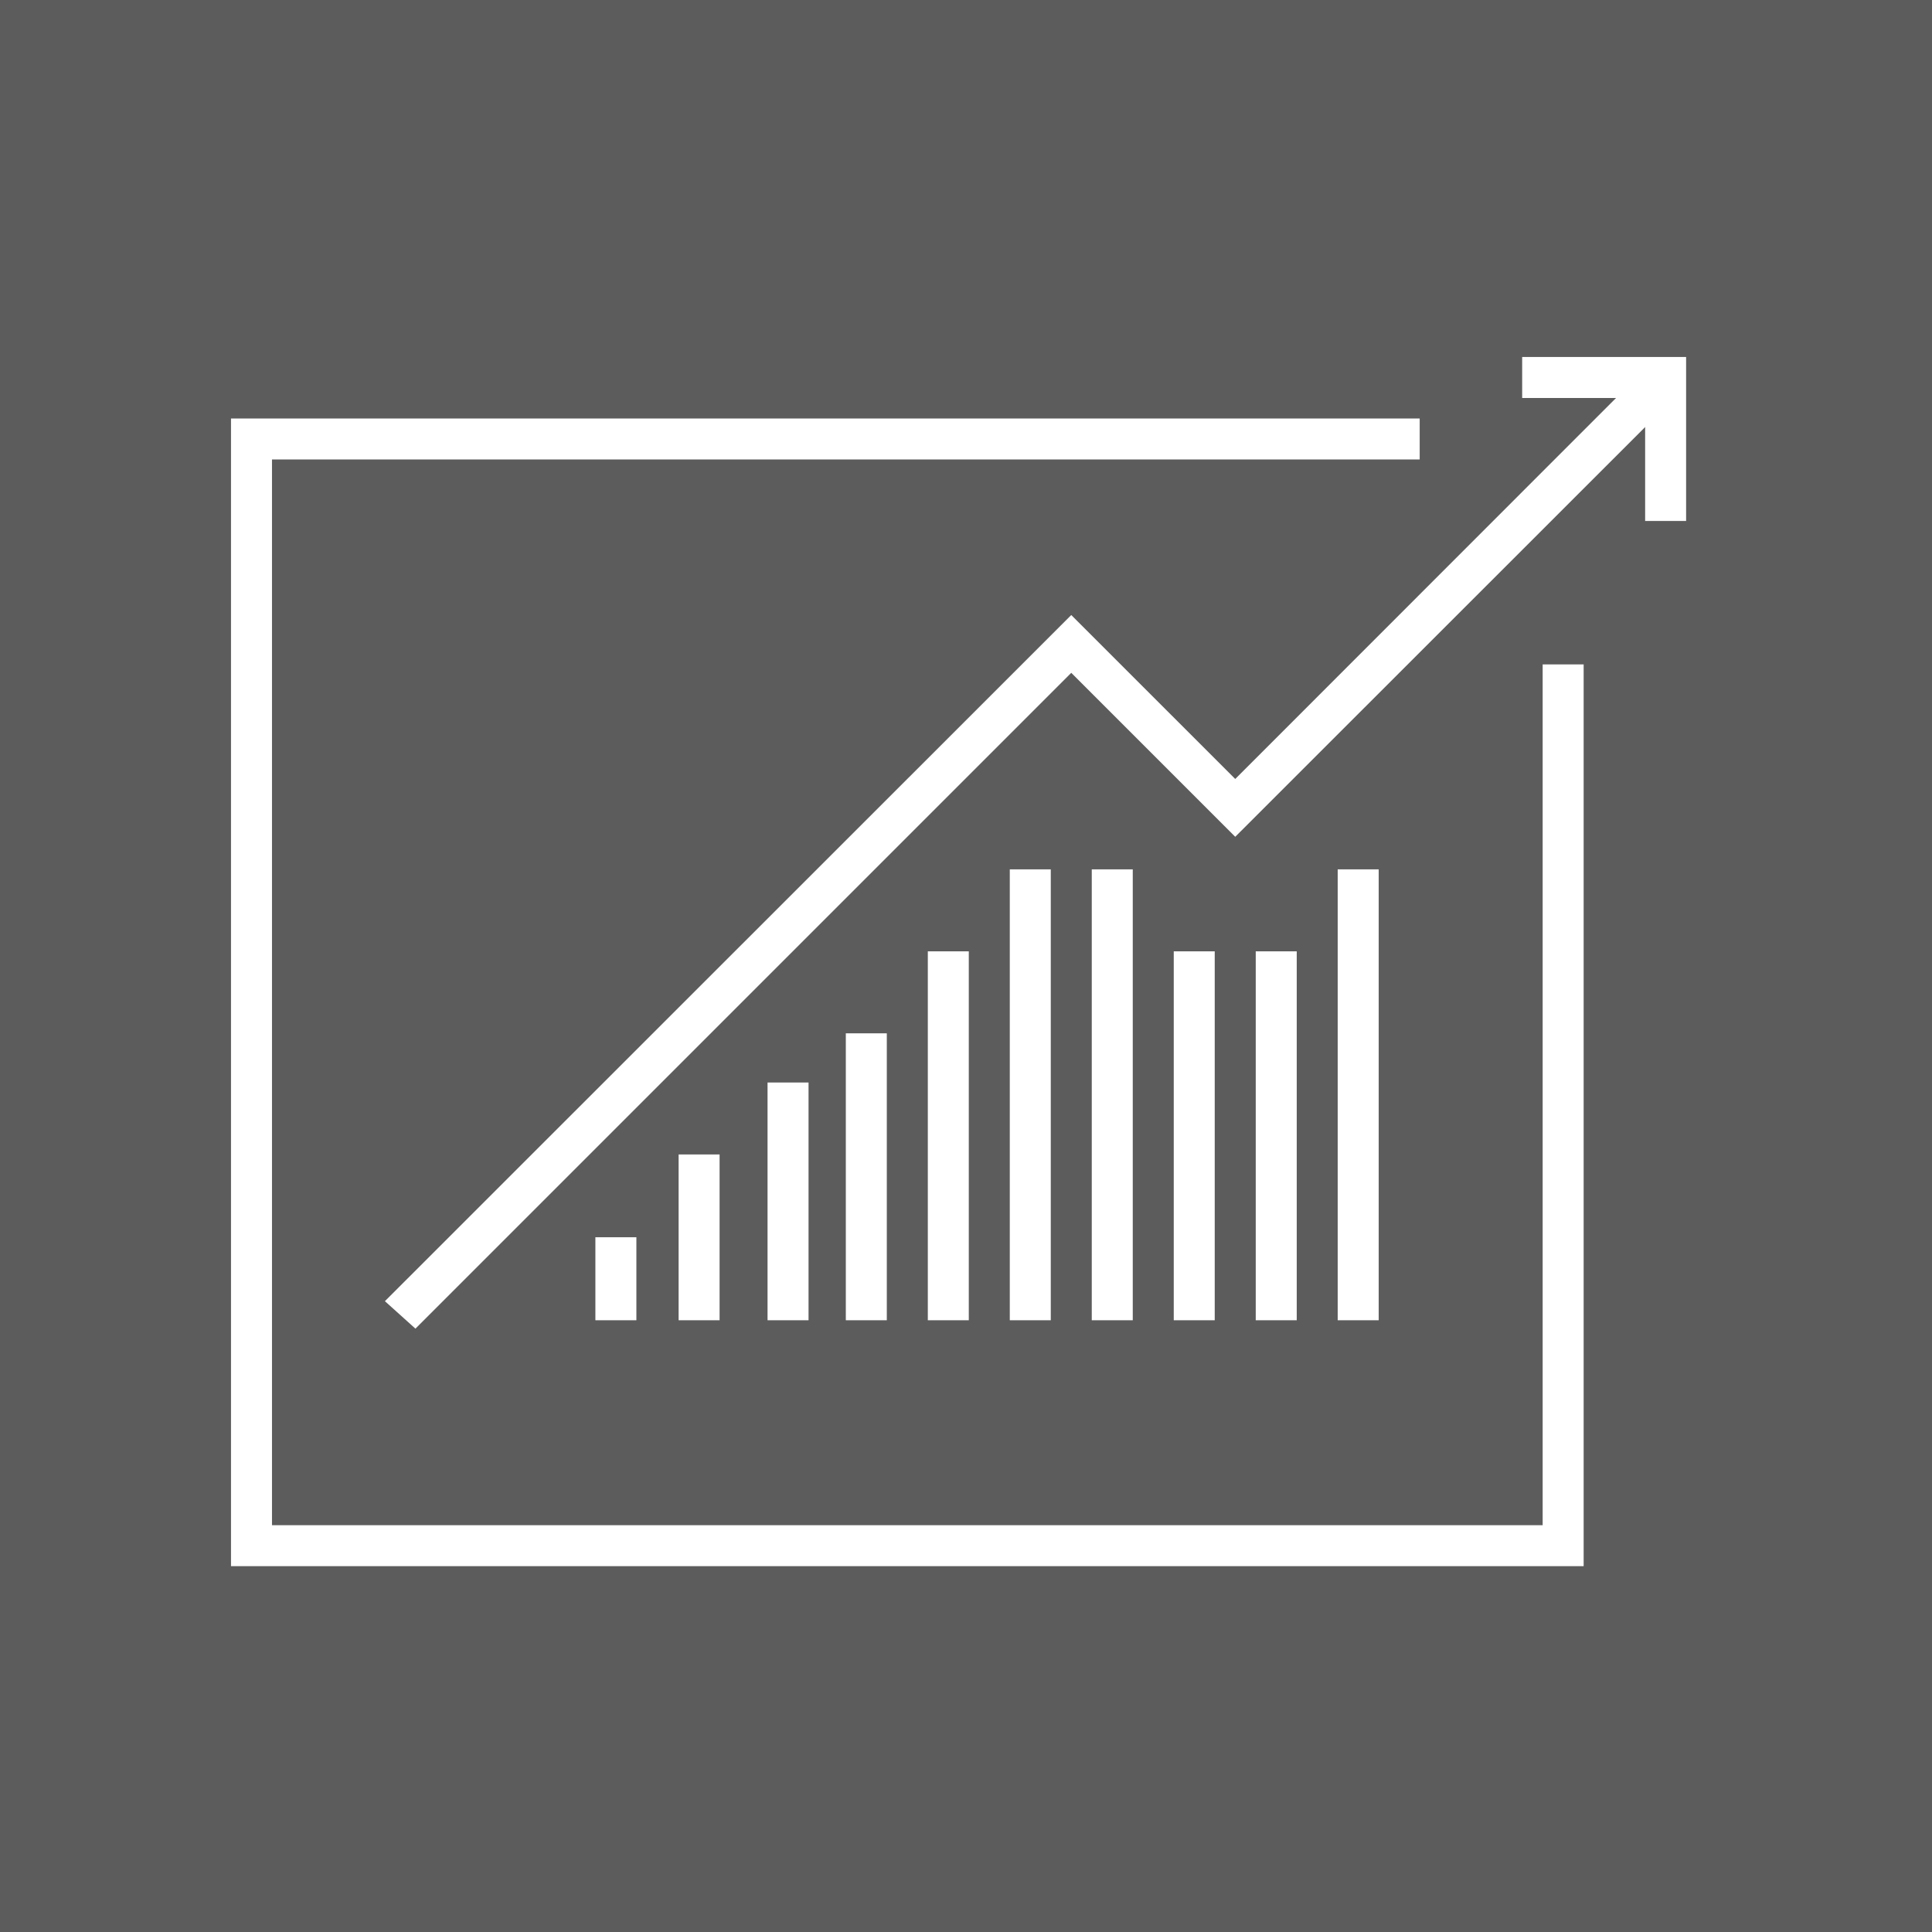
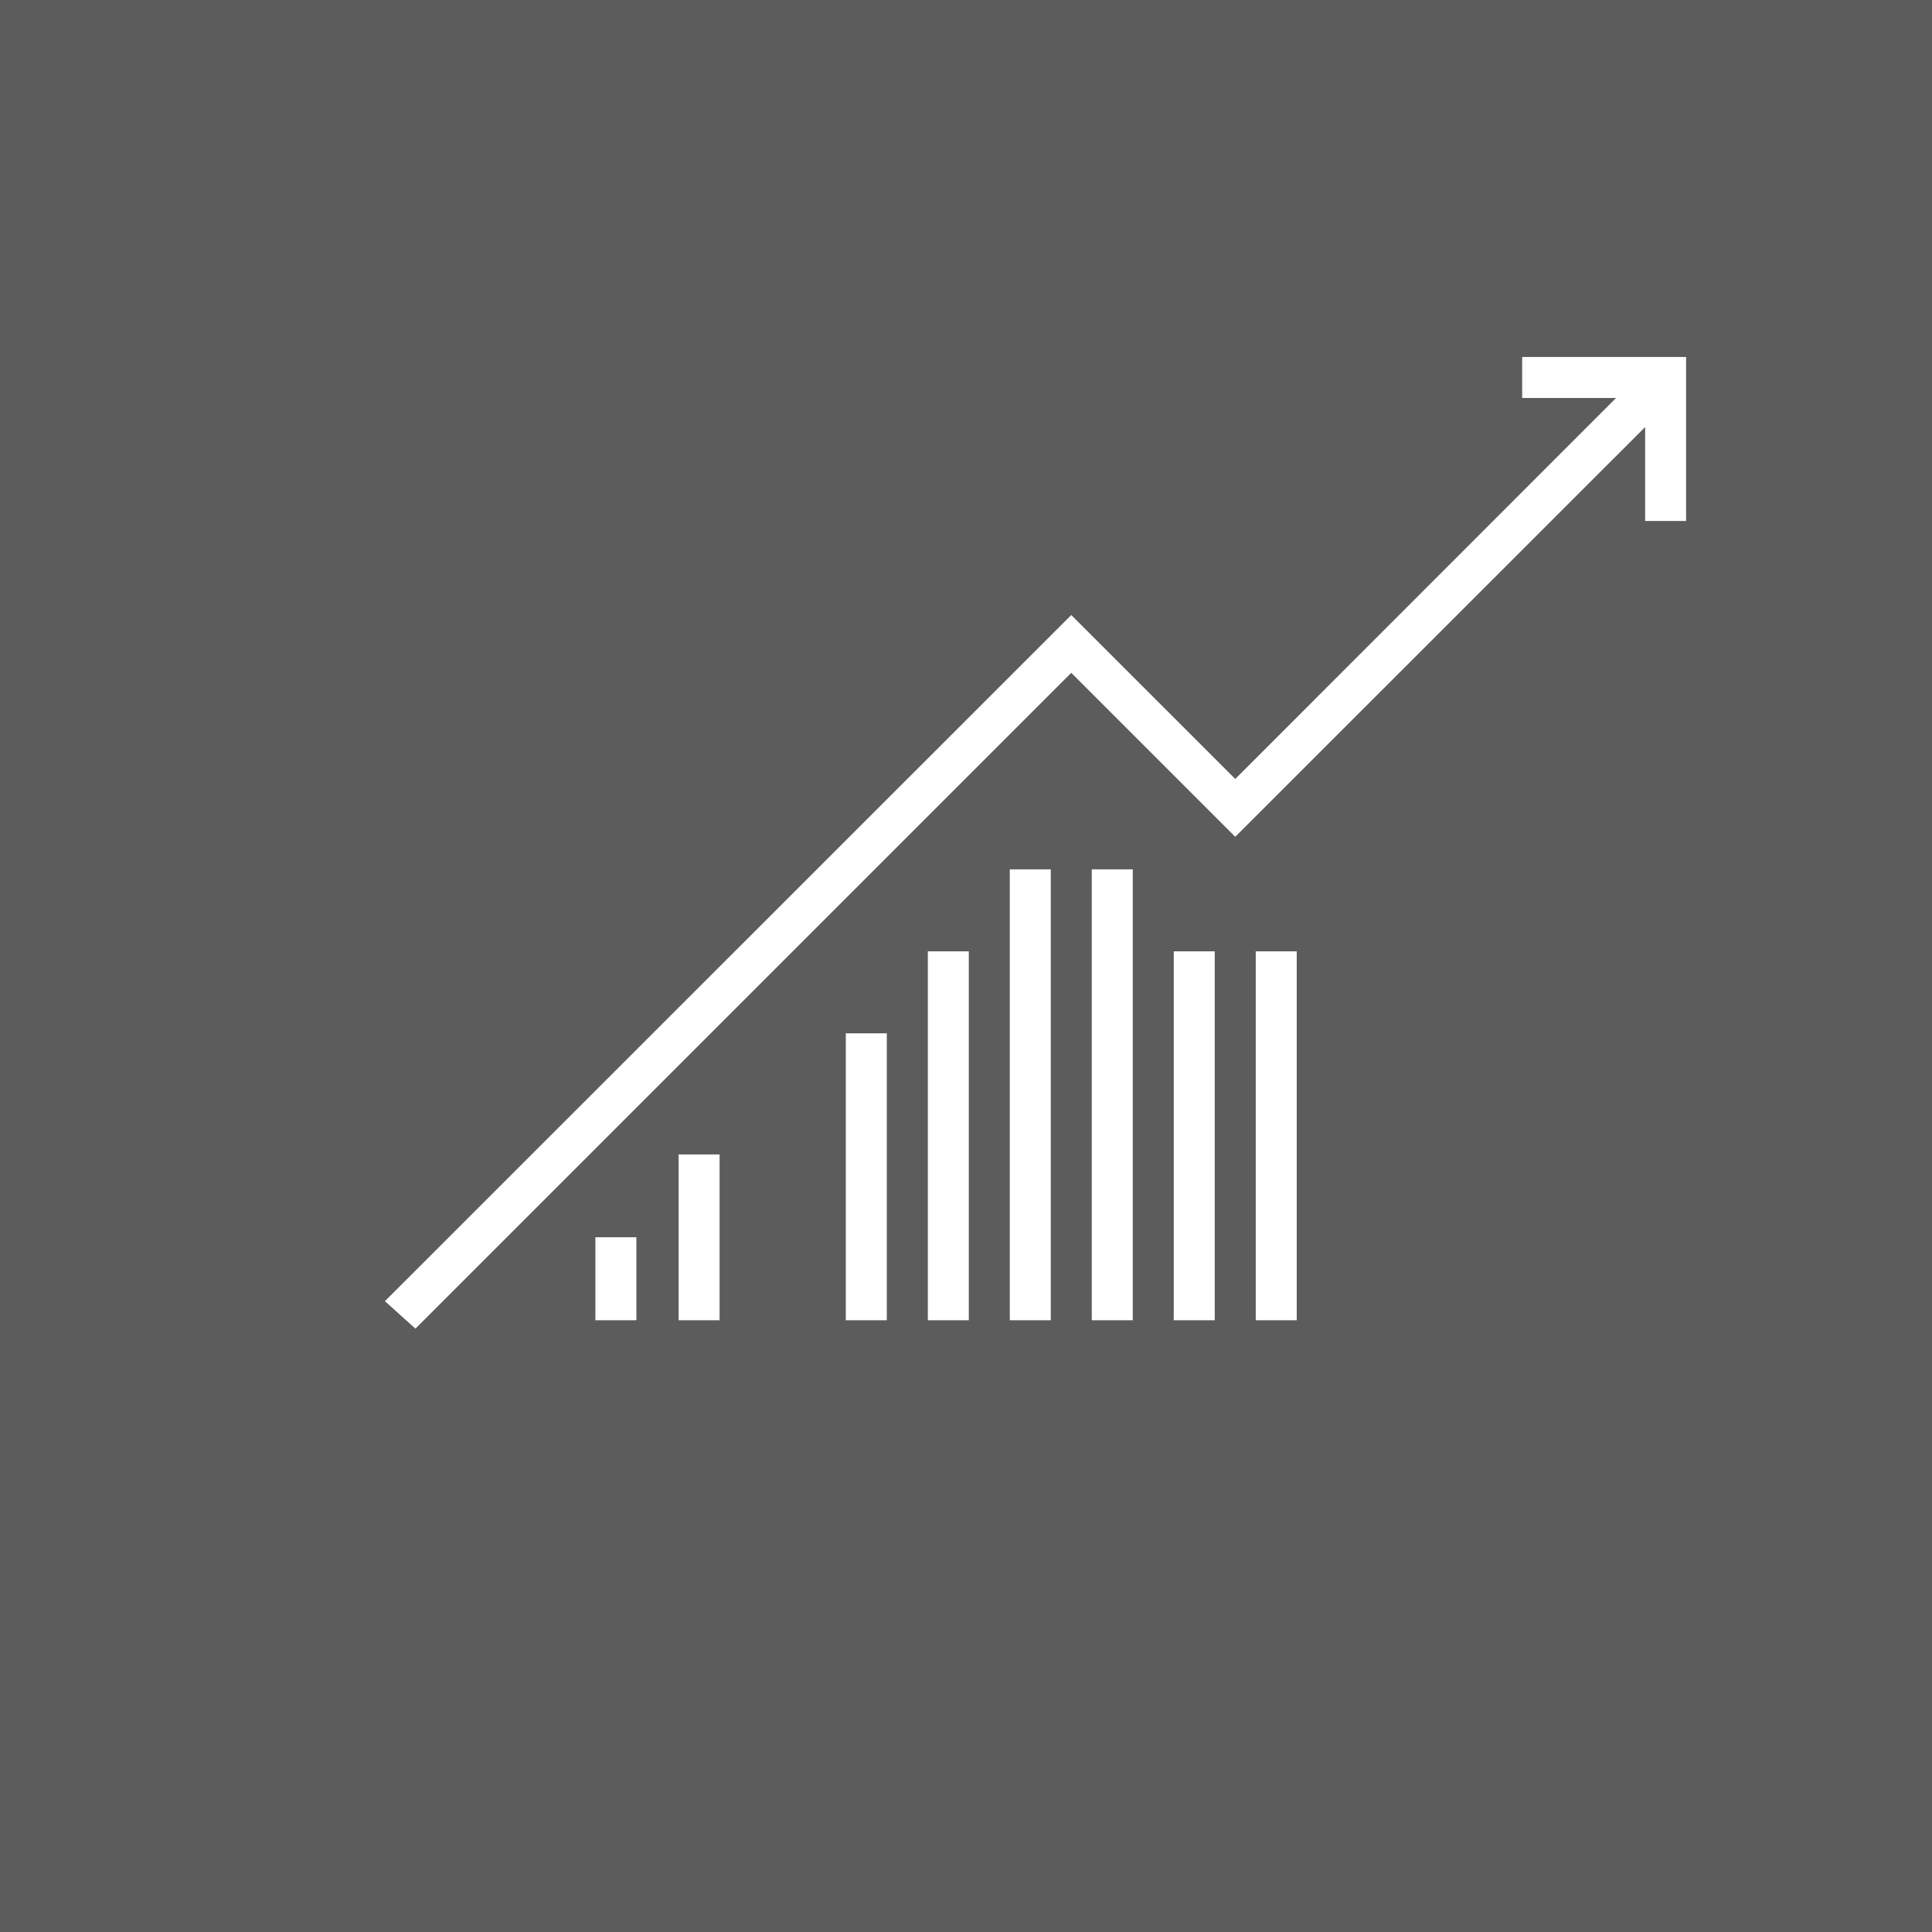
<svg xmlns="http://www.w3.org/2000/svg" width="92" height="92" viewBox="0 0 92 92" fill="none">
  <rect x="0" y="0" width="92" height="92" fill="#333333" stroke="none" />
  <rect width="92" height="92" fill="white" fill-opacity="0.2" />
  <g clip-path="url(#clip0_200_9447)">
    <path d="M80.292 24.808H78.34V18.952H72.484V17H80.292V24.808Z" fill="white" />
    <path d="M19.783 63.269L18.329 61.961L51.013 29.287L58.821 37.094L78.622 17.283L80.008 18.669L58.821 39.847L51.013 32.039L19.783 63.269Z" fill="white" />
-     <path d="M75.412 74.58H11V19.928H67.604V21.88H12.952V72.628H73.46V31.639H75.412V74.58Z" fill="white" />
    <path d="M46.133 45.302H44.182V62.869H46.133V45.302Z" fill="white" />
    <path d="M42.229 49.206H40.277V62.869H42.229V49.206Z" fill="white" />
-     <path d="M38.502 51.548H36.55V62.869H38.502V51.548Z" fill="white" />
    <path d="M34.266 54.974H32.315V62.869H34.266V54.974Z" fill="white" />
    <path d="M30.304 58.916H28.352V62.869H30.304V58.916Z" fill="white" />
    <path d="M50.037 41.398H48.085V62.869H50.037V41.398Z" fill="white" />
    <path d="M53.941 41.398H51.989V62.869H53.941V41.398Z" fill="white" />
    <path d="M57.844 45.302H55.893V62.869H57.844V45.302Z" fill="white" />
    <path d="M61.749 45.302H59.797V62.869H61.749V45.302Z" fill="white" />
-     <path d="M65.652 41.398H63.7V62.869H65.652V41.398Z" fill="white" />
  </g>
  <defs>
    <clipPath id="clip0_200_9447">
      <rect width="69.291" height="57.58" fill="white" transform="translate(11 17)" />
    </clipPath>
  </defs>
</svg>